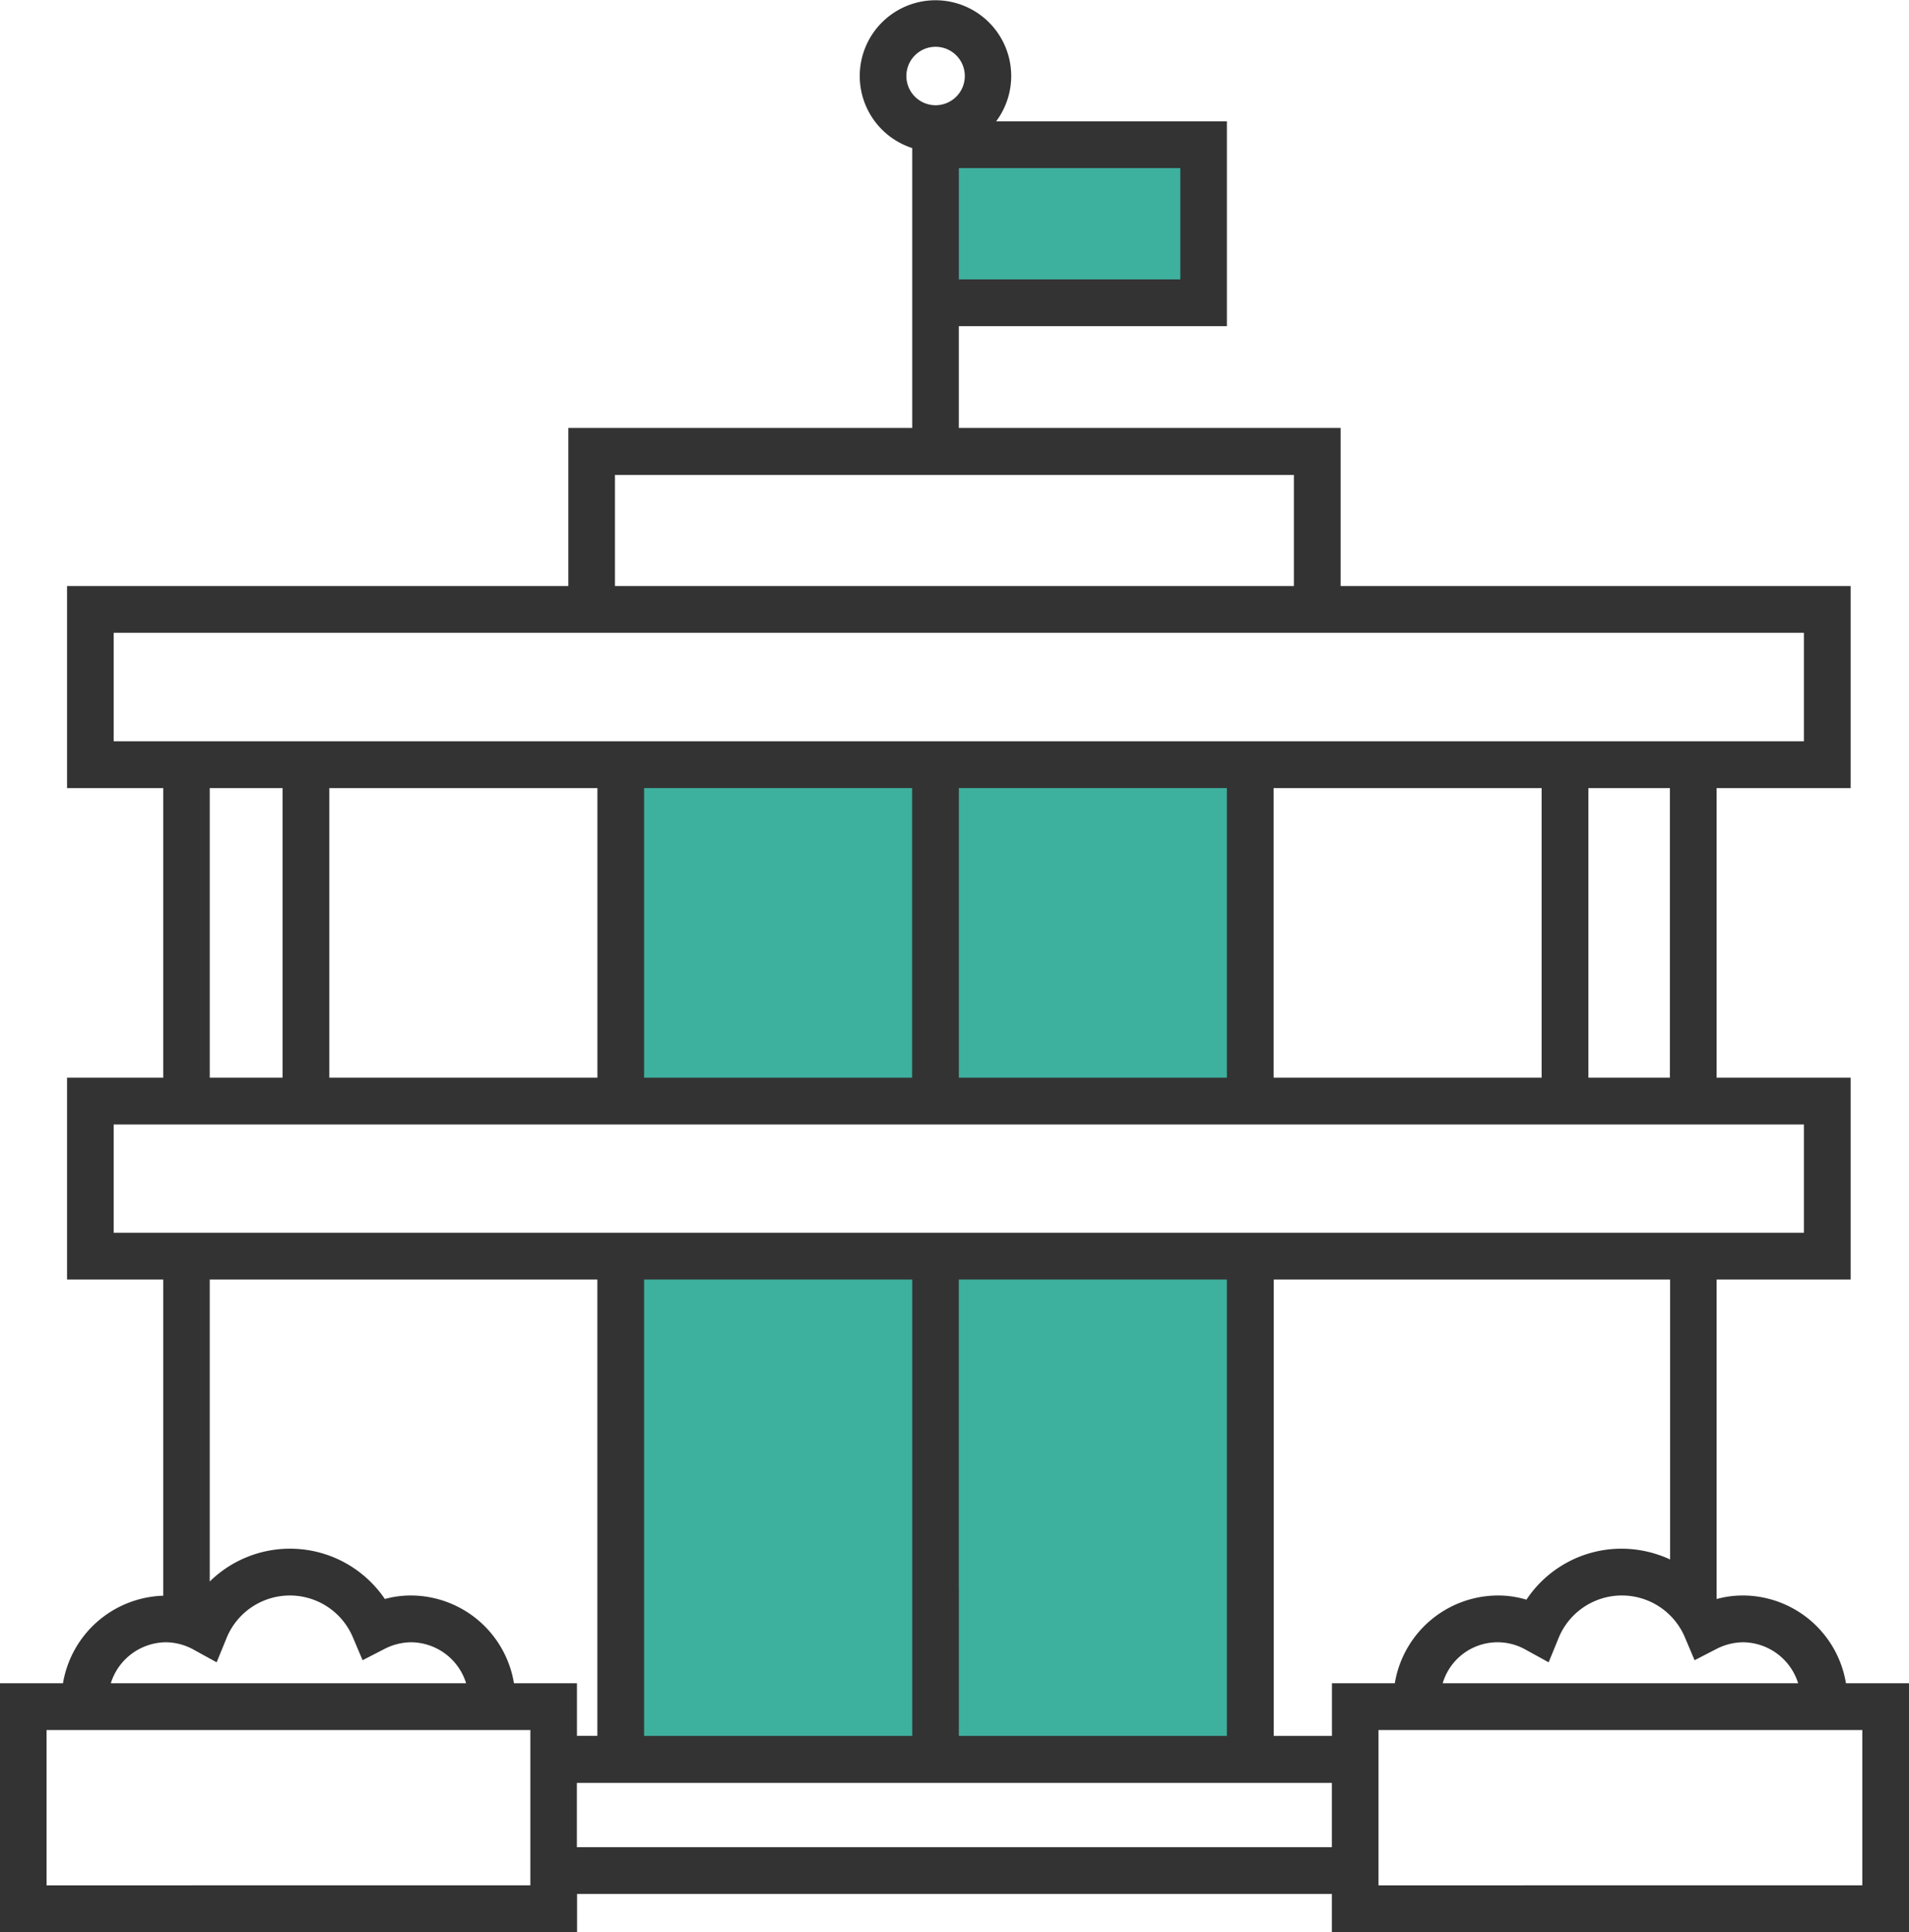
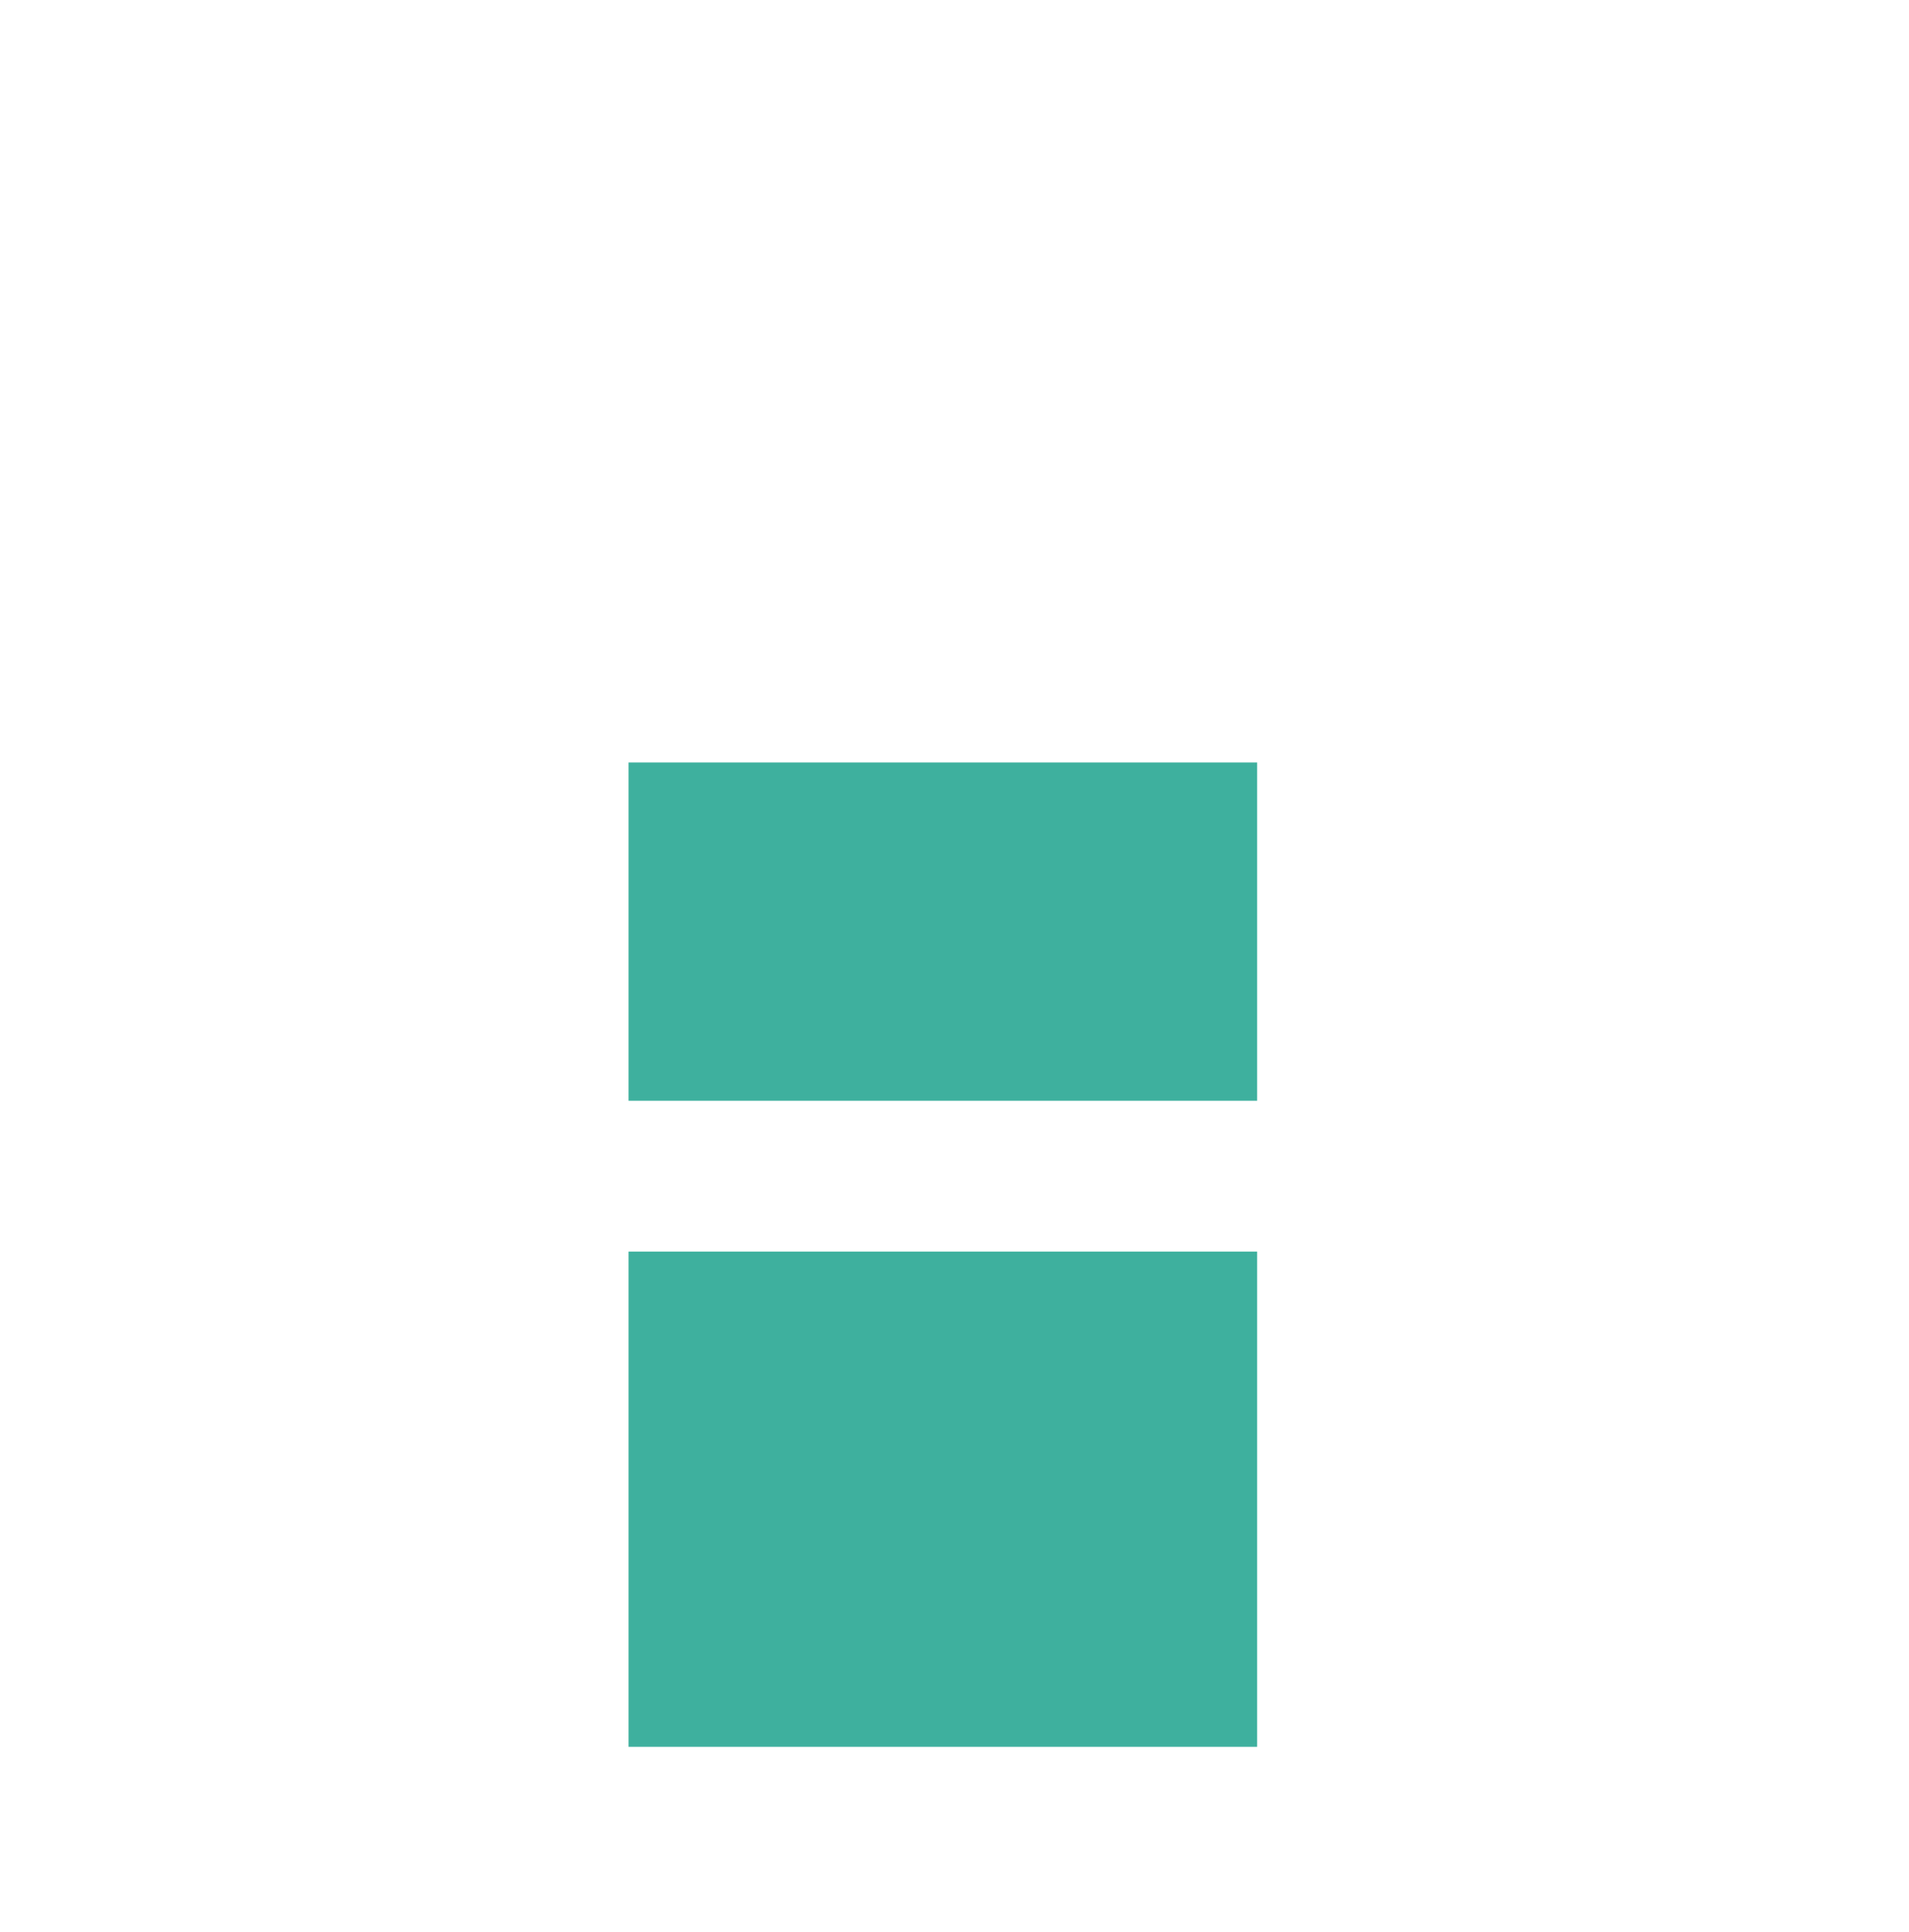
<svg xmlns="http://www.w3.org/2000/svg" id="index-img13.svg" width="82" height="83" viewBox="0 0 82 83">
  <defs>
    <style>
      .cls-1 {
        fill: #3eb09e;
      }

      .cls-1, .cls-2 {
        fill-rule: evenodd;
      }

      .cls-2 {
        fill: #333;
      }
    </style>
  </defs>
-   <path id="img" class="cls-1" d="M861,3888.16H834v-14.53h27v14.53Zm0,27.75H834v-21.27h27v21.27Zm-2.042-61.55H847.583v-7.46h11.375v7.46Z" transform="translate(-807 -3840.88)" />
-   <path id="img-2" data-name="img" class="cls-2" d="M886.292,3913.18a4.5,4.5,0,0,0-4.43-3.77,4.234,4.234,0,0,0-1.117.15c0-.01-0.007-0.01-0.01-0.02v-13.7h5.759v-8.67h-5.759v-12.44h5.759v-8.68H864.586v-6.79h-16.4v-4.37H859.7v-8.8H849.79a3.253,3.253,0,1,0-3.606,1.15v12.02H831.412v6.79H809.88v8.68h4.131v12.44H809.88v8.67h4.131v13.58a4.509,4.509,0,0,0-4.306,3.76H807v10.69h24.787v-1.64H864.21v1.64H889v-10.69h-2.7Zm-28.591-60.3h-9.514v-4.78H857.7v4.78Zm-10.516-9.99a1.255,1.255,0,1,1-1.252,1.26A1.254,1.254,0,0,1,847.185,3842.89Zm34.677,68.53a2.5,2.5,0,0,1,2.376,1.76H868.97a2.456,2.456,0,0,1,3.568-1.44l0.983,0.54,0.426-1.04a2.936,2.936,0,0,1,5.423-.04l0.42,0.99,0.952-.49A2.548,2.548,0,0,1,881.862,3911.42Zm-3.13-3.56a4.976,4.976,0,0,0-2.065-.46,4.905,4.905,0,0,0-4.1,2.19,4.231,4.231,0,0,0-1.223-.18,4.505,4.505,0,0,0-4.431,3.77h-2.7v2.26h-2.5v-19.6h17.025v12.02Zm-32.548-12.02v19.6H834.666v-19.6h11.518Zm2,13.19v-13.19H859.7v19.6H848.187v-6.41Zm30.545-21.86h-3.5v-12.44h3.5v12.44Zm-46.068-12.44v12.44H821.146v-12.44h11.518Zm2,0h11.518v12.44H834.666v-12.44Zm13.521,0H859.7v12.44H848.187v-12.44Zm13.52,0h11.517v12.44H861.707v-12.44Zm-28.292-13.45h29.168v4.77H833.415v-4.77Zm-21.532,6.78h72.608v4.66H811.883v-4.66Zm4.131,6.67h3.129v12.44h-3.129v-12.44Zm-4.131,14.45h72.608v4.65H811.883v-4.65Zm20.781,6.66v19.6h-0.877v-2.26h-2.705a4.5,4.5,0,0,0-4.43-3.77,4.229,4.229,0,0,0-1.117.15,4.92,4.92,0,0,0-7.521-.75v-12.97h16.65Zm-18.528,15.58a2.488,2.488,0,0,1,1.192.32l0.983,0.54,0.425-1.04a2.937,2.937,0,0,1,5.424-.04l0.42,0.99,0.952-.49a2.545,2.545,0,0,1,1.12-.28,2.494,2.494,0,0,1,2.375,1.76H811.76A2.5,2.5,0,0,1,814.136,3911.42Zm15.648,10.44H809v-6.67h20.781v6.67Zm2-1.64v-2.76H864.21v2.76H831.787Zm55.207,1.64H866.213v-6.67h20.781v6.67Z" transform="translate(-807 -3840.88)" />
+   <path id="img" class="cls-1" d="M861,3888.16H834v-14.53h27v14.53Zm0,27.75H834v-21.27h27v21.27Zm-2.042-61.55H847.583h11.375v7.46Z" transform="translate(-807 -3840.88)" />
</svg>